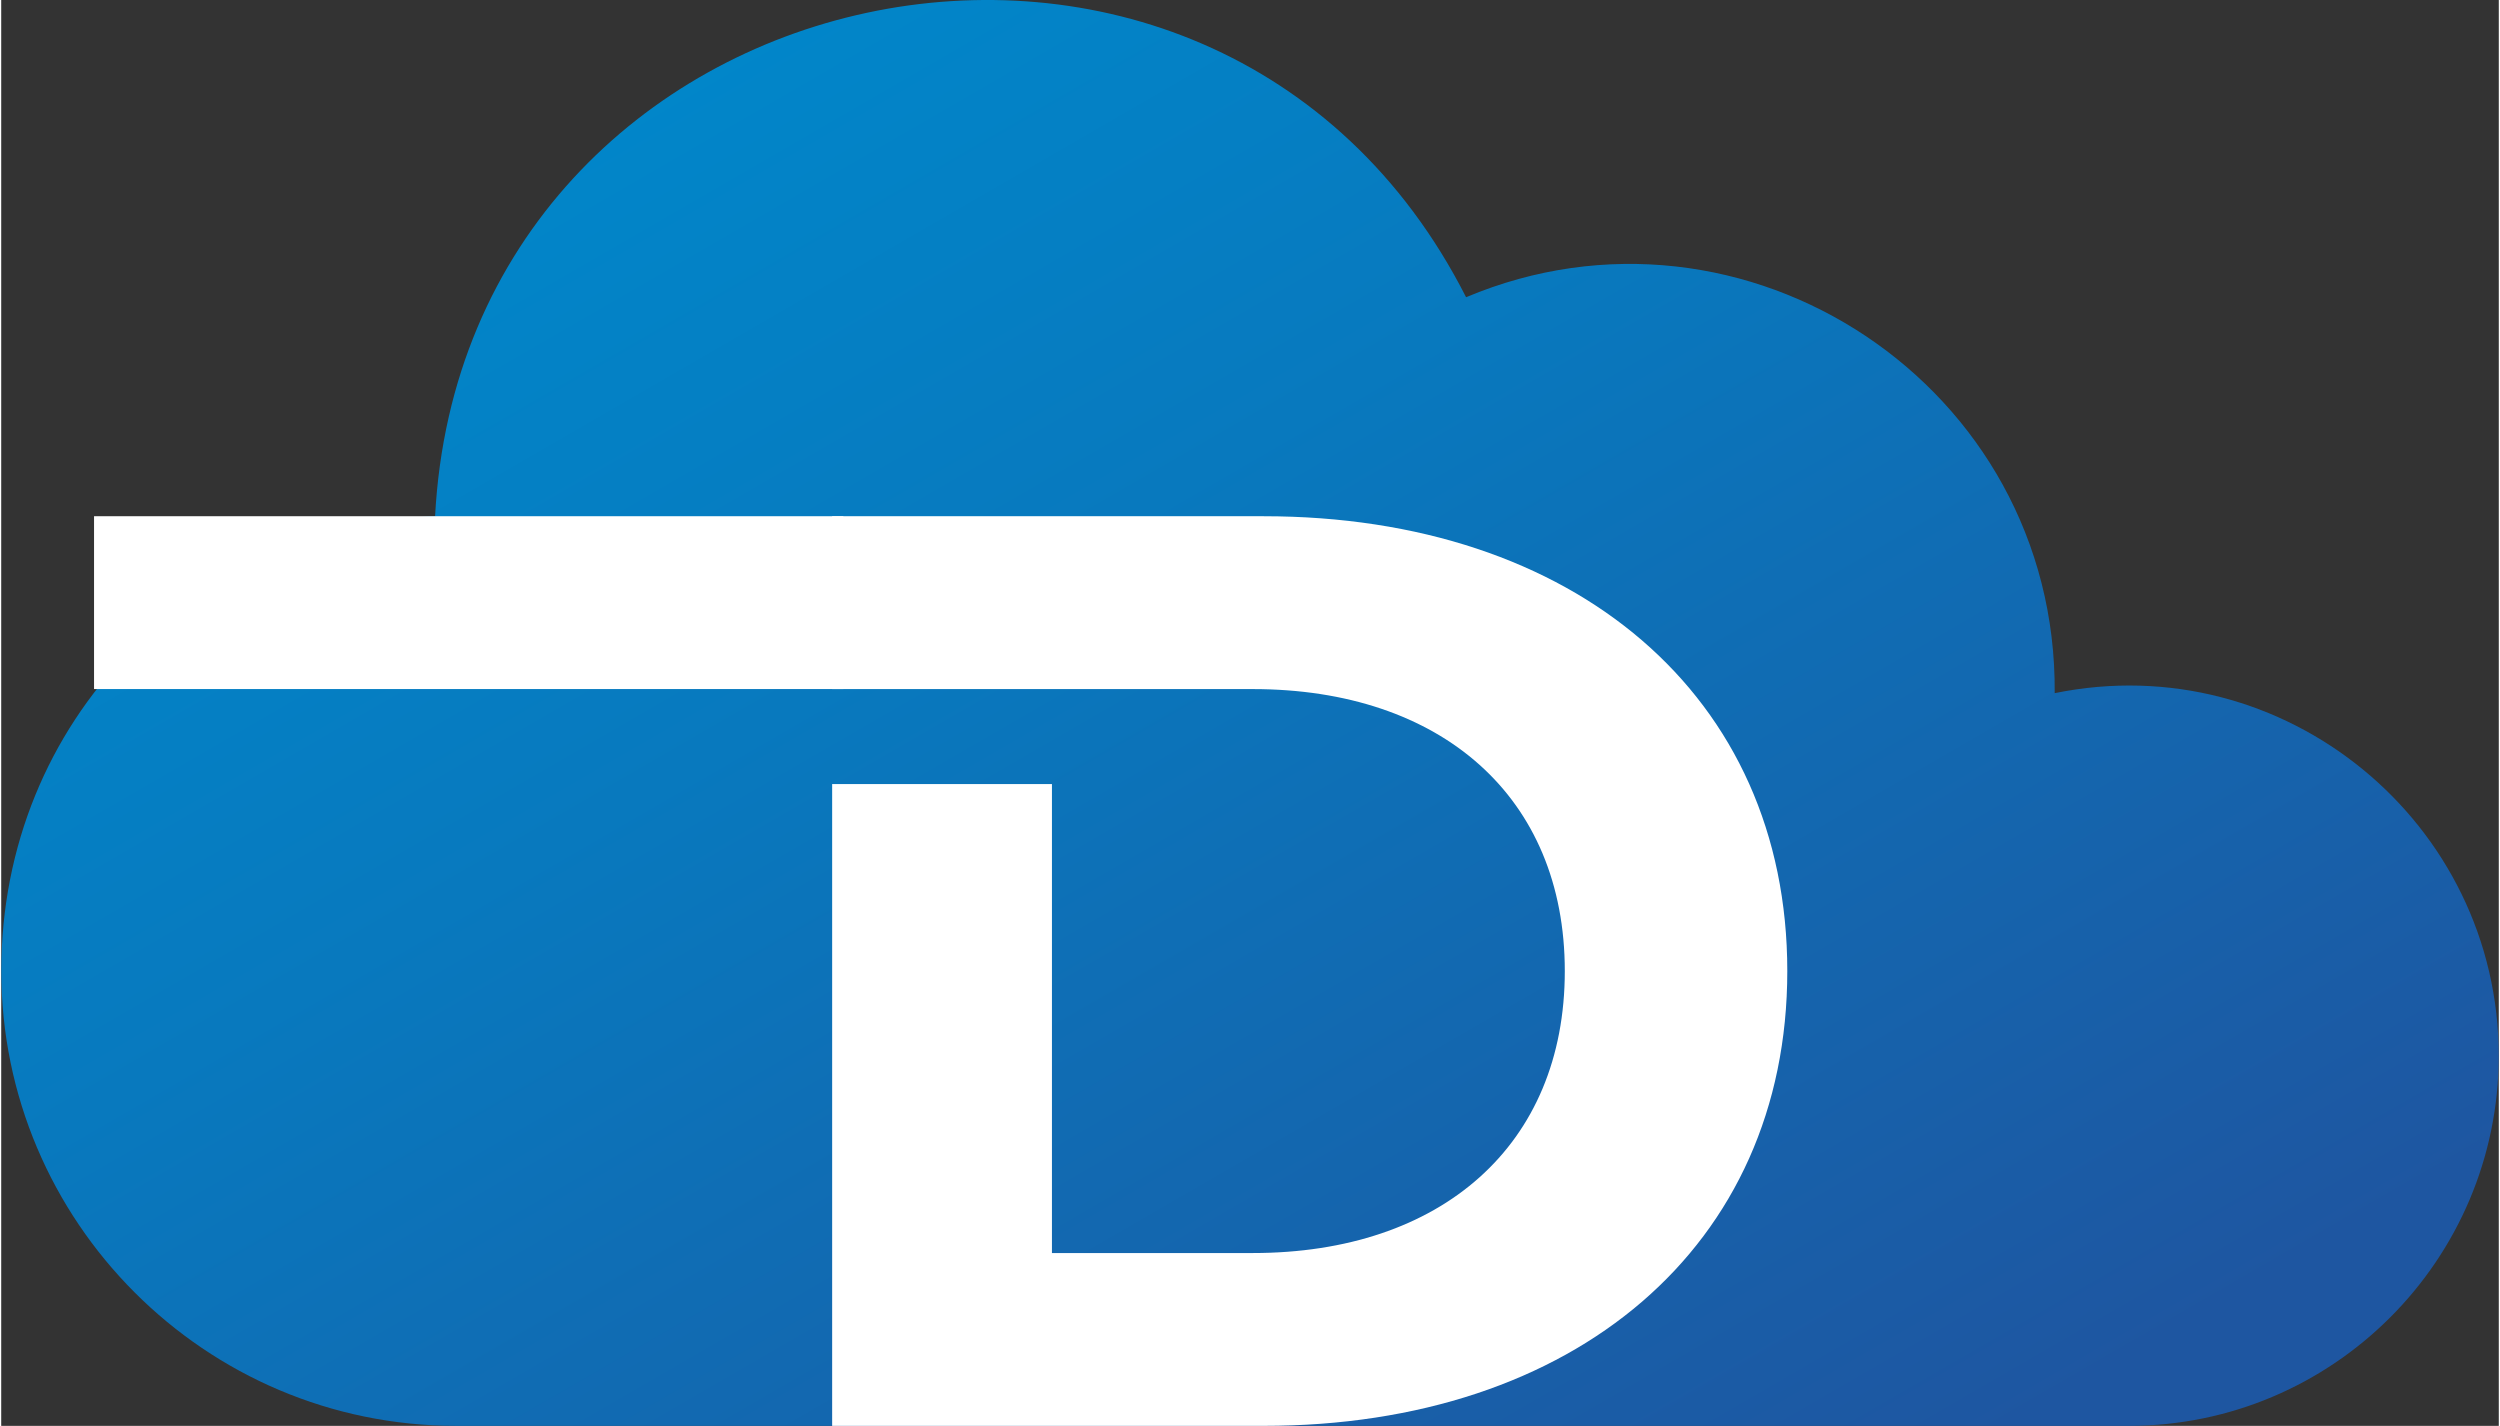
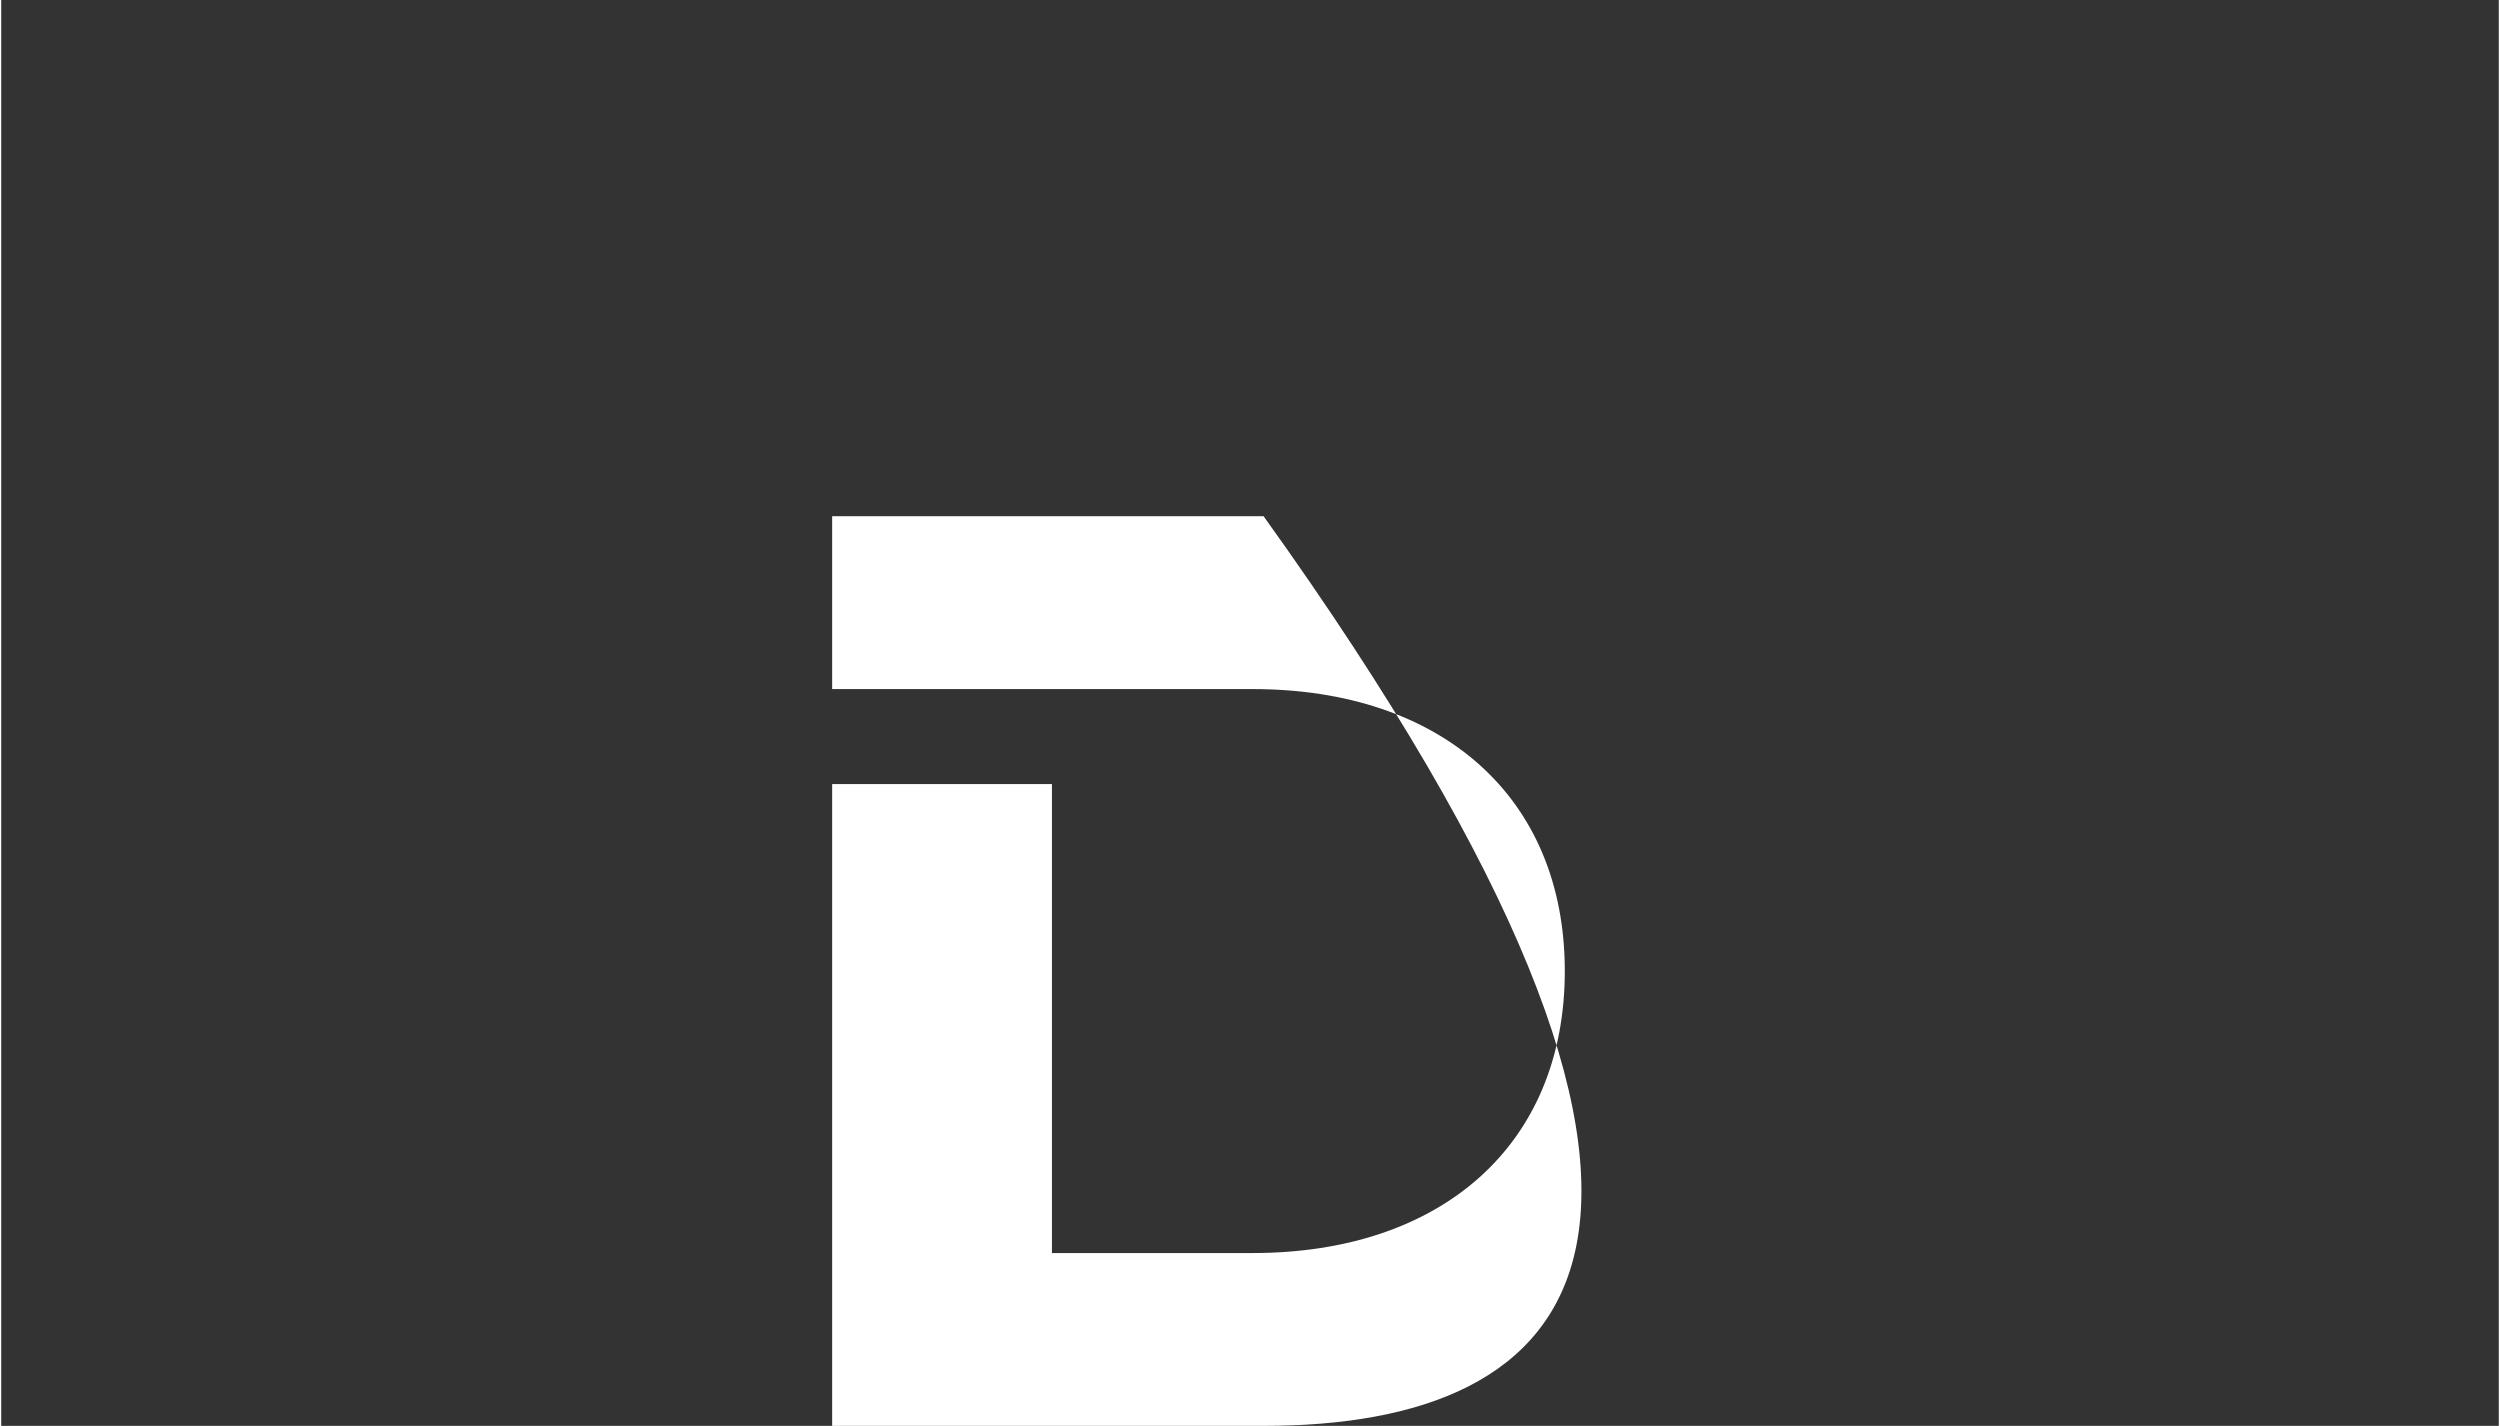
<svg xmlns="http://www.w3.org/2000/svg" width="263px" height="150px" viewBox="0 0 1340 765" version="1.1">
  <rect x="0" y="0" width="1340" height="765" fill="#333333" stroke="none" />
  <defs>
    <linearGradient id="linear0" gradientUnits="userSpaceOnUse" x1="1154.79" y1="1185.72" x2="464.19" y2="-10.43" gradientTransform="matrix(0.75,0,0,0.751,0.039,0)">
      <stop offset="0" style="stop-color:rgb(11.765%,33.725%,63.137%);stop-opacity:1;" />
      <stop offset="0.64" style="stop-color:rgb(3.137%,47.451%,74.51%);stop-opacity:1;" />
      <stop offset="1" style="stop-color:rgb(0%,53.333%,79.608%);stop-opacity:1;" />
    </linearGradient>
  </defs>
  <g id="surface1">
-     <path style=" stroke:none;fill-rule:nonzero;fill:url(#linear0);" d="M 785.934 159.469 C 935.074 96.703 1103.082 206.785 1101.738 371.895 C 1225.105 346.641 1339.961 441.52 1339.961 566.441 C 1339.961 675.93 1250.945 765 1141.523 765 L 244.031 765 C 109.5 765 0.039 655.473 0.039 520.859 C 0.039 386.246 103.453 282.875 232.785 276.969 C 248.441 -19.992 650.457 -107.184 785.934 159.469 Z M 785.934 159.469 " />
-     <path style=" stroke:none;fill-rule:nonzero;fill:rgb(100%,100%,100%);fill-opacity:1;" d="M 445.816 369.691 L 445.816 276.969 L 677.293 276.969 C 843.988 276.969 958.27 373.184 958.27 520.988 C 958.27 668.793 843.988 765.008 677.293 765.008 L 445.816 765.008 L 445.816 420.656 L 563.738 420.656 L 563.738 672.281 L 671.469 672.281 C 772.656 672.281 838.895 614.418 838.895 520.996 C 838.895 427.57 772.656 369.707 671.469 369.707 L 563.738 369.707 " />
-     <path style=" stroke:none;fill-rule:nonzero;fill:rgb(100%,100%,100%);fill-opacity:1;" d="M 49.809 276.961 L 451.816 276.961 L 451.816 369.688 L 49.809 369.688 Z M 49.809 276.961 " />
+     <path style=" stroke:none;fill-rule:nonzero;fill:rgb(100%,100%,100%);fill-opacity:1;" d="M 445.816 369.691 L 445.816 276.969 L 677.293 276.969 C 958.27 668.793 843.988 765.008 677.293 765.008 L 445.816 765.008 L 445.816 420.656 L 563.738 420.656 L 563.738 672.281 L 671.469 672.281 C 772.656 672.281 838.895 614.418 838.895 520.996 C 838.895 427.57 772.656 369.707 671.469 369.707 L 563.738 369.707 " />
  </g>
</svg>